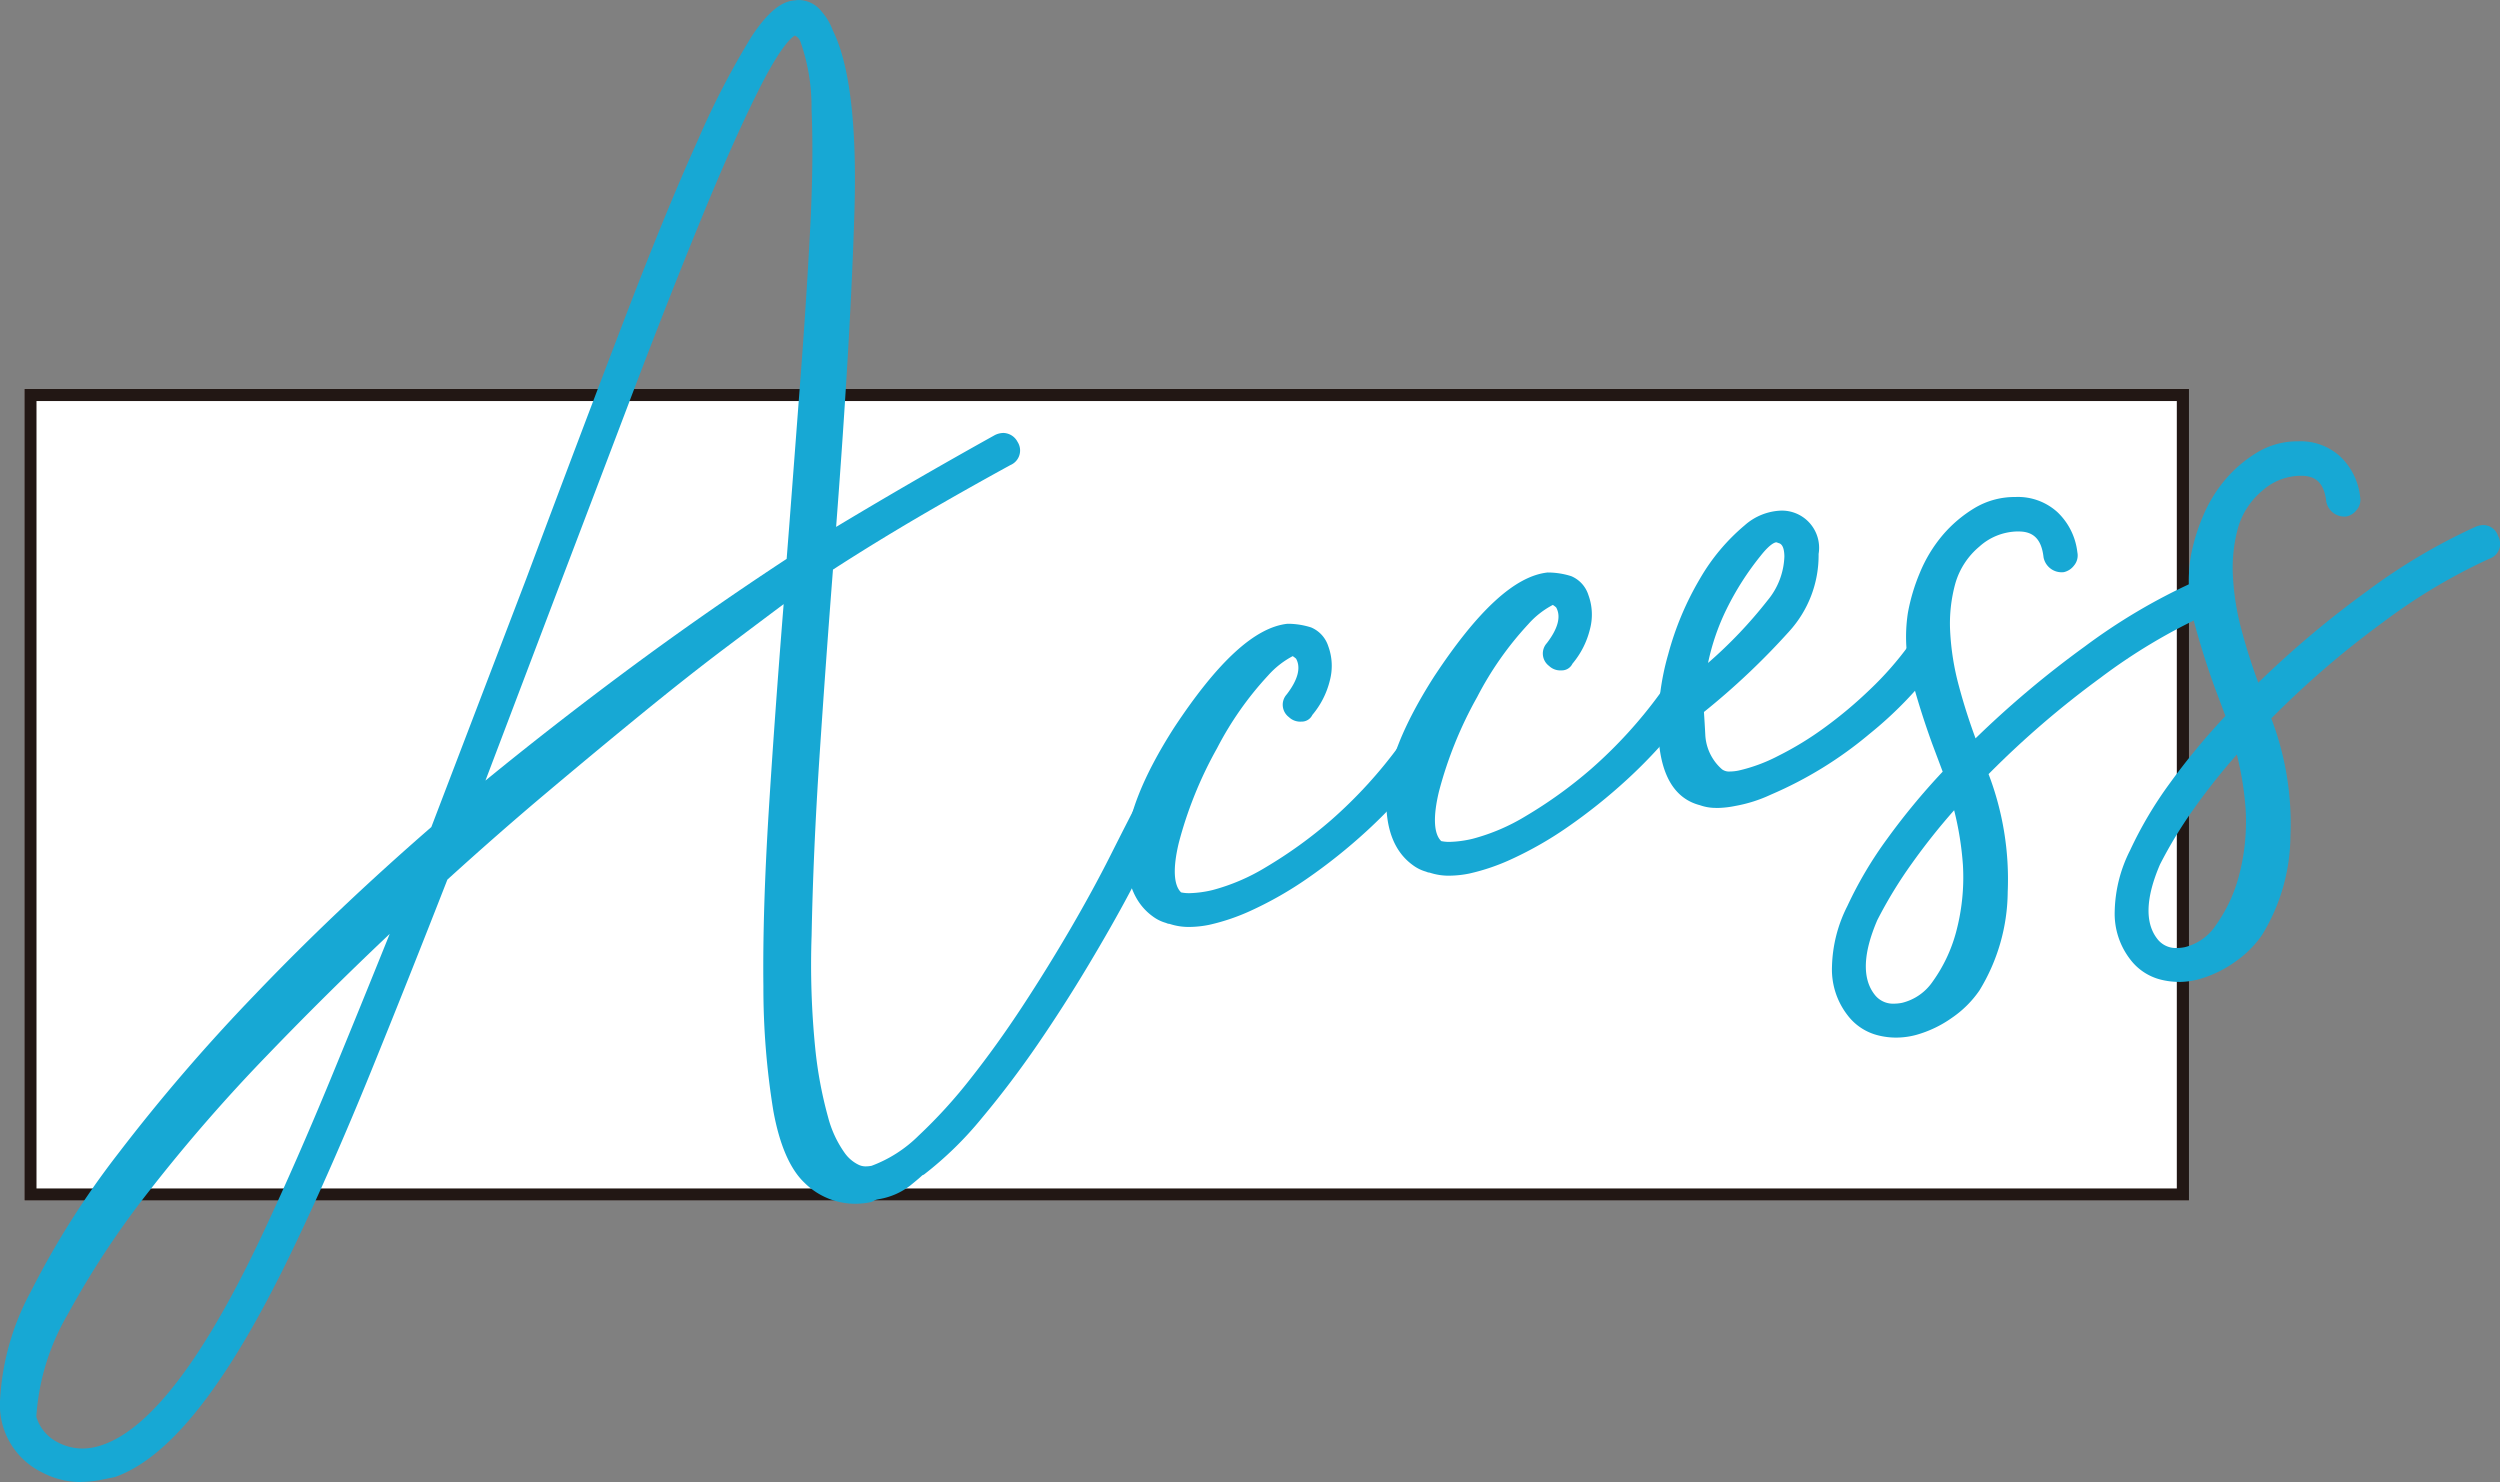
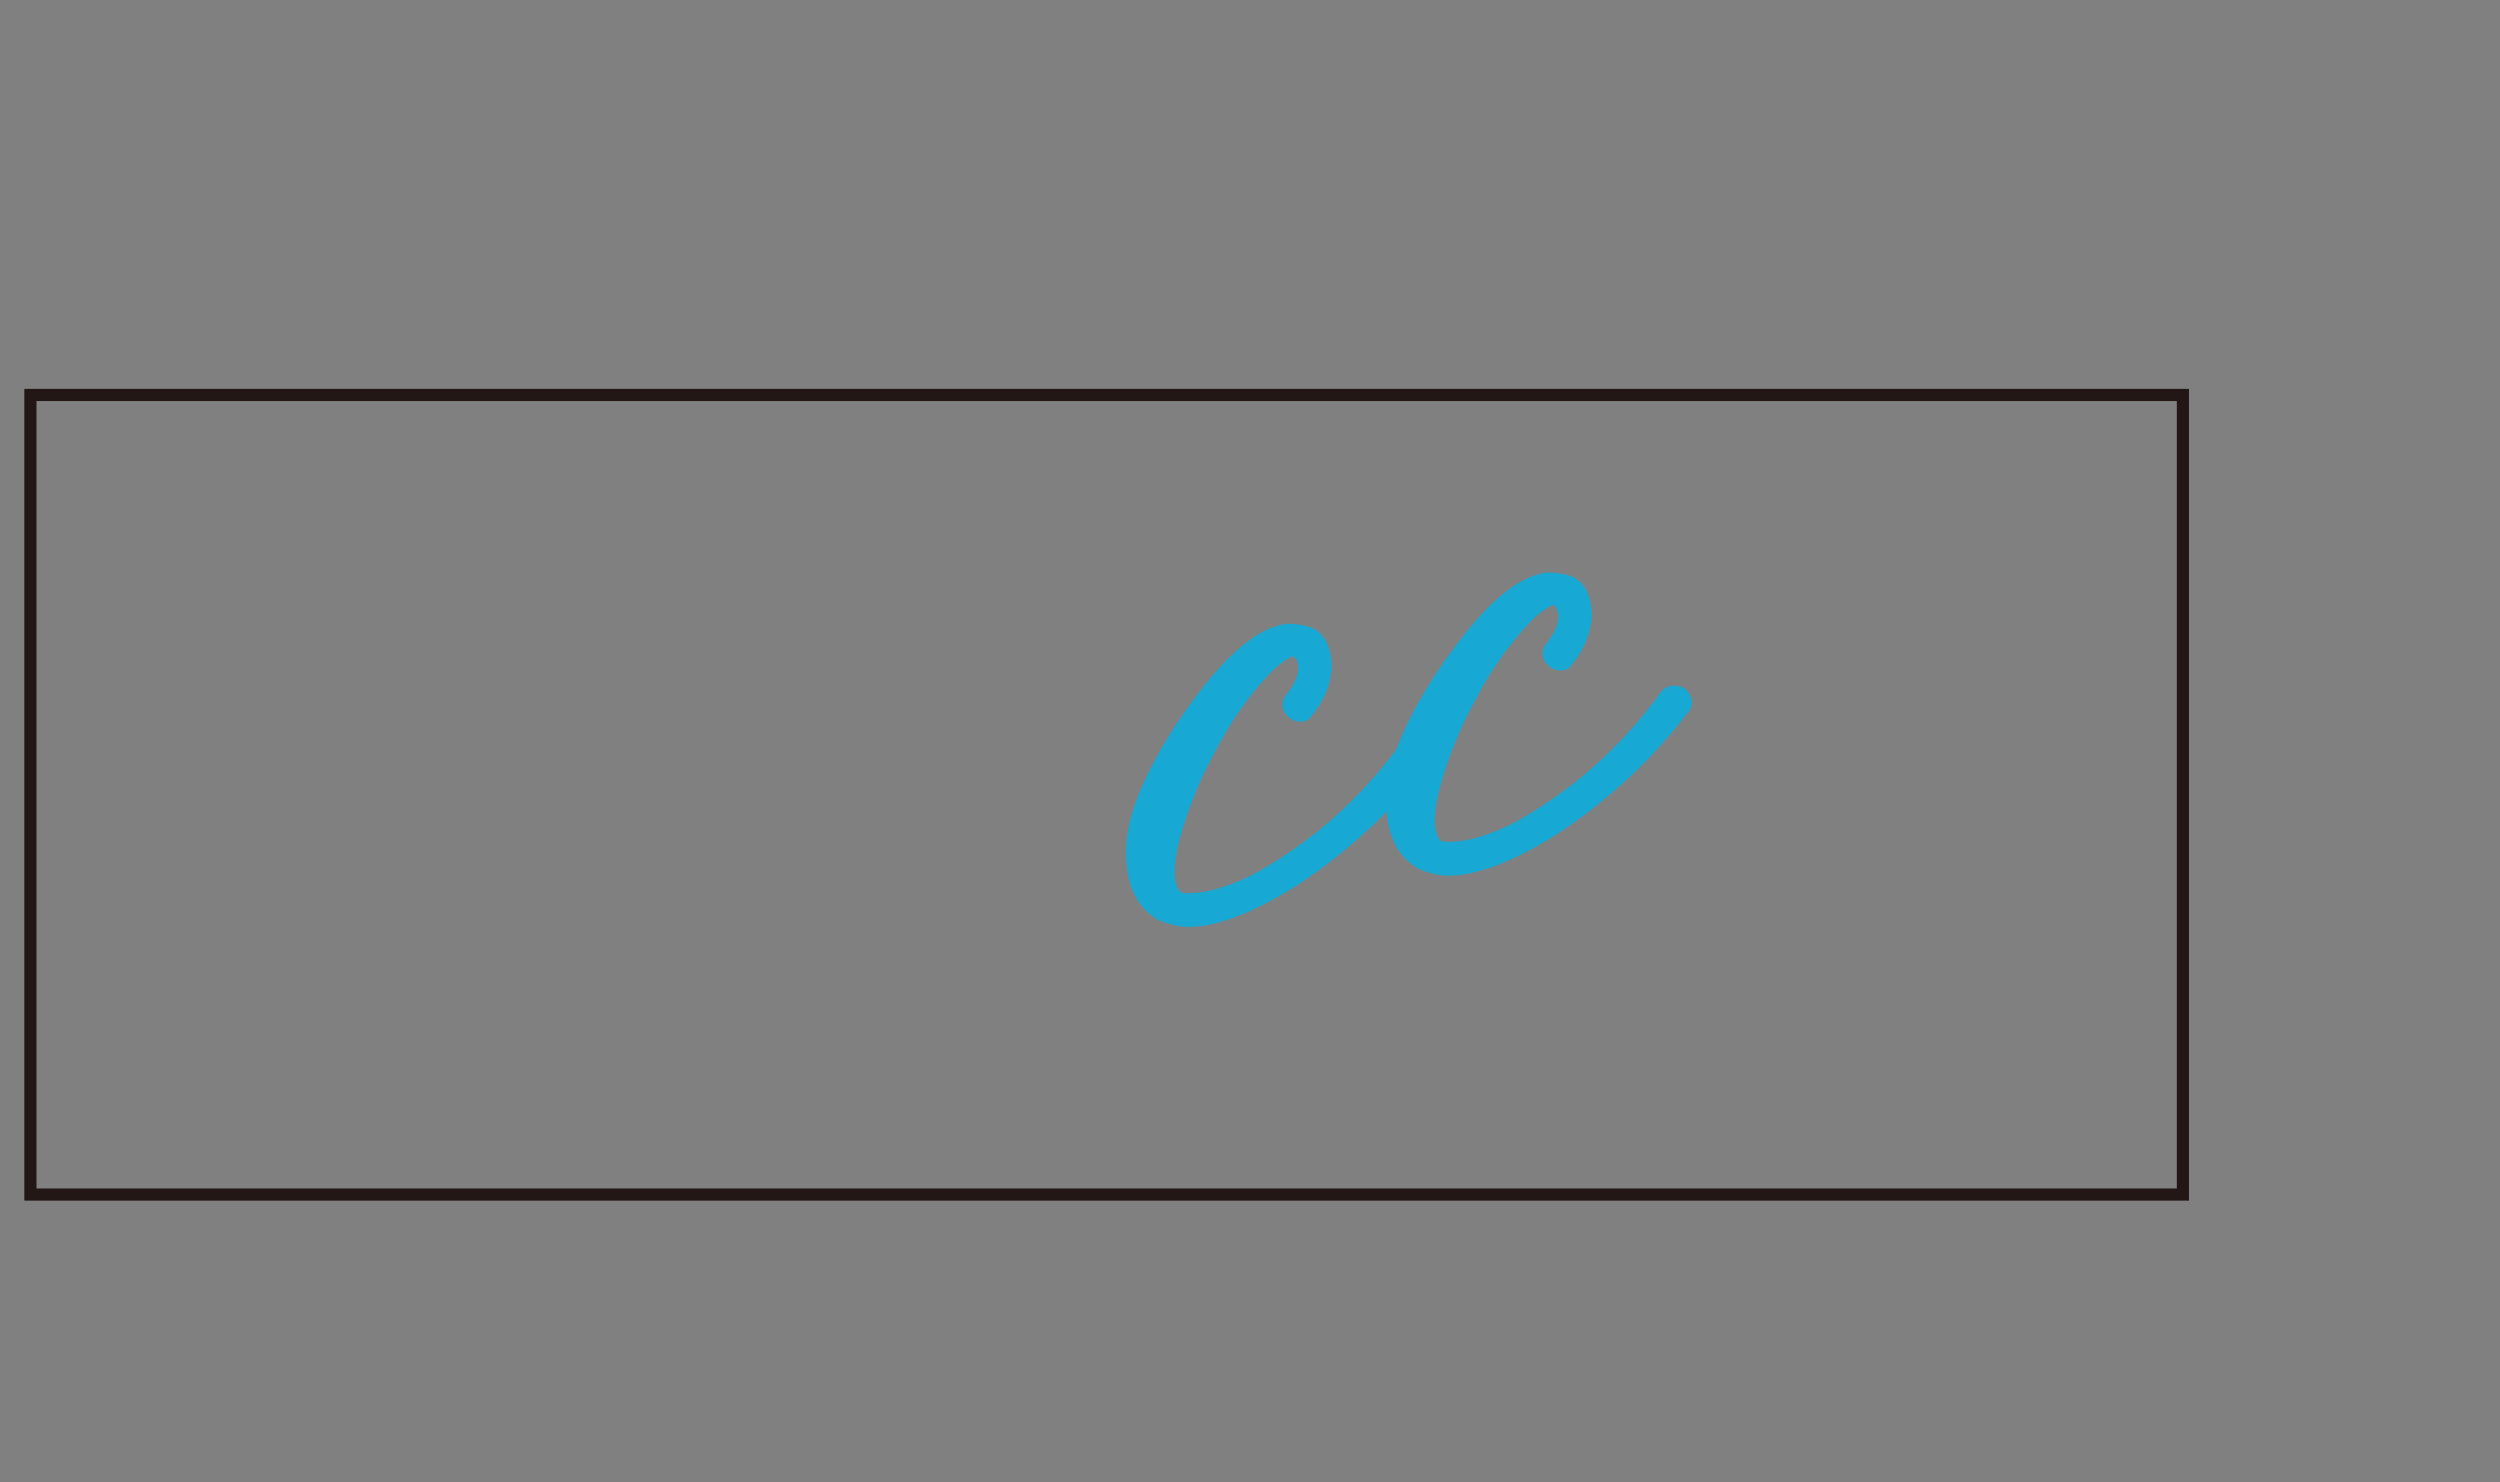
<svg xmlns="http://www.w3.org/2000/svg" width="205.508" height="121.823" viewBox="0 0 205.508 121.823">
  <rect x="0" y="0" width="205.508" height="121.823" fill="#808080" stroke="none" />
  <defs>
    <clipPath id="clip-path">
      <rect id="長方形_5656" data-name="長方形 5656" width="205.508" height="121.823" fill="none" />
    </clipPath>
  </defs>
  <g id="グループ_10533" data-name="グループ 10533" transform="translate(-915.782 -1344.161)">
    <g id="長方形_4626" data-name="長方形 4626" transform="translate(917.782 1376.128)" fill="#fff" stroke="#221714" stroke-width="1">
-       <rect width="177.941" height="66.728" stroke="none" />
      <rect x="0.5" y="0.5" width="176.941" height="65.728" fill="none" />
    </g>
    <g id="グループ_13412" data-name="グループ 13412" transform="translate(915.782 1344.162)">
      <g id="グループ_13412-2" data-name="グループ 13412" transform="translate(0 0)" clip-path="url(#clip-path)">
-         <path id="パス_43375" data-name="パス 43375" d="M6.665,121.823a6.746,6.746,0,0,1-3.2-.786A6.161,6.161,0,0,1,0,115.186a20.989,20.989,0,0,1,2.52-8.99A70.524,70.524,0,0,1,9.726,94.81,151.462,151.462,0,0,1,20.97,81.744c4.337-4.544,9.212-9.174,14.487-13.759l7.781-20.355q4.7-12.542,8.124-21.477c2.268-5.923,4.291-10.85,6.01-14.645a67.267,67.267,0,0,1,4.4-8.491C63.057,1.055,64.227.078,65.354.03a1.609,1.609,0,0,1,.3-.029,2.409,2.409,0,0,1,1.881.941A4.81,4.81,0,0,1,68.459,2.5c1.385,2.768,1.989,7.775,1.779,14.831-.2,6.829-.71,15.565-1.506,25.981q3.036-1.826,6.125-3.618,3.429-1.986,6.921-3.929a1.615,1.615,0,0,1,.7-.177,1.35,1.35,0,0,1,1.168.735,1.3,1.3,0,0,1-.589,1.906c-2.523,1.38-5.071,2.819-7.554,4.269-2.386,1.4-4.752,2.85-7.03,4.323q-.605,7.769-1.113,15.457c-.343,5.189-.558,10.111-.643,14.629a69.1,69.1,0,0,0,.3,9.285,33.961,33.961,0,0,0,1.054,5.642A8.952,8.952,0,0,0,69.4,94.722a3.022,3.022,0,0,0,1.19,1.03,1.316,1.316,0,0,0,.585.126,2.6,2.6,0,0,0,.475-.049A10.844,10.844,0,0,0,75.5,93.363a41.131,41.131,0,0,0,4.265-4.677c1.448-1.831,2.884-3.83,4.27-5.942s2.718-4.267,3.962-6.4c1.231-2.115,2.34-4.147,3.292-6.039s1.766-3.484,2.428-4.755a1.309,1.309,0,0,1,1.182-.884,1.544,1.544,0,0,1,.748.22,1.277,1.277,0,0,1,.538,1.807c-.1.161-.33.6-1.014,2.082-.555,1.2-1.329,2.74-2.3,4.572S90.749,77.2,89.438,79.39s-2.708,4.371-4.15,6.475c-1.458,2.123-3,4.16-4.588,6.055a29.019,29.019,0,0,1-4.749,4.631l-.136.061c-.126.124-.386.353-.983.836A5.761,5.761,0,0,1,72.3,98.563l-.22.043-.156.049a1.182,1.182,0,0,1-.479.19,6.663,6.663,0,0,1-1.152.107,5.936,5.936,0,0,1-4.17-1.735c-1.184-1.126-2.04-3.107-2.549-5.889a63,63,0,0,1-.821-10.273c-.048-4.08.1-8.89.435-14.3.317-5.114.731-10.861,1.23-17.095q-2.055,1.536-4.75,3.565c-2.106,1.586-4.406,3.4-6.84,5.387q-3.678,3-7.827,6.492c-2.736,2.3-5.5,4.726-8.224,7.2-2.1,5.377-4.216,10.694-6.291,15.8-2.1,5.165-4.192,9.933-6.218,14.174-5.36,11.263-10.212,17.525-14.833,19.141l-1.152.231a8.436,8.436,0,0,1-1.619.164m25.37-45.046c-3.431,3.244-6.8,6.577-10.02,9.925A138.831,138.831,0,0,0,12.335,97.81a72.9,72.9,0,0,0-6.763,10.225,19.055,19.055,0,0,0-2.586,8.424,3.447,3.447,0,0,0,1.759,2.1,4.361,4.361,0,0,0,2.034.512h0a5.005,5.005,0,0,0,1.67-.306c4-1.381,8.484-7.344,13.322-17.726,1.743-3.721,3.552-7.848,5.376-12.265q2.407-5.838,4.886-12m33.3-73.85c-.442.27-1.338,1.23-2.948,4.431-1.407,2.8-3.024,6.43-4.8,10.775-1.774,4.324-3.7,9.221-5.725,14.56S47.822,43.324,45.82,48.577L39.905,64.164c3.634-2.972,7.459-5.953,11.388-8.877,4.313-3.209,8.811-6.353,13.372-9.347l.212-2.7.967-12.719c.324-4.3.582-8.333.767-11.987s.219-6.856.1-9.55A16.2,16.2,0,0,0,65.791,3.4a.905.905,0,0,0-.455-.479" transform="translate(0 0.001)" fill="#17a8d4" />
        <path id="パス_43376" data-name="パス 43376" d="M63.226,57.065a4.928,4.928,0,0,1-1.619-.25.7.7,0,0,1-.286-.077,3.294,3.294,0,0,1-1.089-.533c-1.533-1.1-2.267-2.994-2.19-5.642.075-2.584,1.393-5.9,3.914-9.847,3.613-5.482,6.669-8.285,9.346-8.572a6.382,6.382,0,0,1,1.936.3,2.5,2.5,0,0,1,1.407,1.53,4.7,4.7,0,0,1,.132,2.844,6.948,6.948,0,0,1-1.436,2.82.964.964,0,0,1-.884.549h-.022a1.342,1.342,0,0,1-1.021-.37,1.271,1.271,0,0,1-.177-1.871c.911-1.19,1.174-2.173.778-2.911,0-.01-.053-.073-.286-.231a7.2,7.2,0,0,0-2.026,1.592,27.053,27.053,0,0,0-4.2,5.988,32.959,32.959,0,0,0-3.138,7.759c-.5,2.082-.432,3.489.187,4.082a3.121,3.121,0,0,0,.678.065,9.028,9.028,0,0,0,1.914-.258A16.554,16.554,0,0,0,69.5,52.167a36.857,36.857,0,0,0,5.374-3.876,37.925,37.925,0,0,0,5.7-6.251,1.3,1.3,0,0,1,1-.587h.046a1.57,1.57,0,0,1,.916.211,1.608,1.608,0,0,1,.64,1.109,1.28,1.28,0,0,1-.4.944,40.543,40.543,0,0,1-4.935,5.433,45.566,45.566,0,0,1-4.964,3.965,30.134,30.134,0,0,1-4.462,2.554,17.191,17.191,0,0,1-3.552,1.222,8.551,8.551,0,0,1-1.643.175" transform="translate(34.538 19.131)" fill="#17a8d4" />
        <path id="パス_43377" data-name="パス 43377" d="M76.631,54.425a4.948,4.948,0,0,1-1.622-.25.711.711,0,0,1-.284-.077,3.294,3.294,0,0,1-1.089-.533c-1.533-1.1-2.267-2.994-2.19-5.642.075-2.582,1.391-5.894,3.914-9.847,3.613-5.484,6.669-8.287,9.346-8.574a6.419,6.419,0,0,1,1.936.3,2.492,2.492,0,0,1,1.407,1.531,4.667,4.667,0,0,1,.132,2.842A6.968,6.968,0,0,1,86.745,37a.967.967,0,0,1-.884.549h-.022a1.342,1.342,0,0,1-1.021-.37,1.272,1.272,0,0,1-.177-1.871c.911-1.19,1.176-2.173.778-2.911,0-.011-.053-.075-.284-.23a7.056,7.056,0,0,0-2.026,1.59,27,27,0,0,0-4.2,5.988A32.931,32.931,0,0,0,75.773,47.5c-.5,2.08-.432,3.489.187,4.082a3.115,3.115,0,0,0,.676.065,9.015,9.015,0,0,0,1.914-.258,16.486,16.486,0,0,0,4.356-1.863A36.856,36.856,0,0,0,88.28,45.65a37.929,37.929,0,0,0,5.7-6.253,1.3,1.3,0,0,1,1-.585h.048a1.551,1.551,0,0,1,.914.212,1.593,1.593,0,0,1,.64,1.107,1.28,1.28,0,0,1-.4.944,40.641,40.641,0,0,1-4.935,5.433,45.639,45.639,0,0,1-4.964,3.965,29.974,29.974,0,0,1-4.462,2.554,17.231,17.231,0,0,1-3.554,1.222,8.519,8.519,0,0,1-1.64.175" transform="translate(42.515 17.558)" fill="#17a8d4" />
-         <path id="パス_43378" data-name="パス 43378" d="M90.265,50.754a3.9,3.9,0,0,1-1.381-.223c-2.139-.552-3.3-2.575-3.418-6a21.023,21.023,0,0,1,.82-6.43,24.81,24.81,0,0,1,2.6-6.184,16.494,16.494,0,0,1,3.688-4.4,4.758,4.758,0,0,1,2.959-1.2,3.059,3.059,0,0,1,3.109,3.565,9.279,9.279,0,0,1-2.426,6.371,59.777,59.777,0,0,1-7,6.617q.057.828.112,1.884a4.018,4.018,0,0,0,.654,2,3.86,3.86,0,0,0,.735.839.991.991,0,0,0,.648.169,3.708,3.708,0,0,0,.7-.078,13.536,13.536,0,0,0,3.246-1.2,26.424,26.424,0,0,0,3.808-2.322,35.46,35.46,0,0,0,3.768-3.163,26.643,26.643,0,0,0,3.165-3.6,1.1,1.1,0,0,1,.994-.742,1.377,1.377,0,0,1,.911.42,1.333,1.333,0,0,1,.362,1.919,31.945,31.945,0,0,1-5.487,5.671,32.422,32.422,0,0,1-8.122,5,11.748,11.748,0,0,1-2.922.927,7.949,7.949,0,0,1-1.522.166m4.911-21.839c-.1,0-.491.08-1.31,1.12A23.409,23.409,0,0,0,91.082,34.4a18.659,18.659,0,0,0-1.528,4.439A37.121,37.121,0,0,0,94.444,33.7a5.946,5.946,0,0,0,1.385-3.619c-.011-.649-.161-1.008-.45-1.088Z" transform="translate(50.853 15.657)" fill="#17a8d4" />
-         <path id="パス_43379" data-name="パス 43379" d="M99.687,70.05a6.076,6.076,0,0,1-1.423-.169,4.508,4.508,0,0,1-2.575-1.673,6.129,6.129,0,0,1-1.279-3.994,11.57,11.57,0,0,1,1.259-4.969A32.7,32.7,0,0,1,98.953,53.7a56.172,56.172,0,0,1,4.557-5.511l-.869-2.313c-.668-1.846-1.239-3.661-1.7-5.4a13.049,13.049,0,0,1-.29-5.347,15.729,15.729,0,0,1,.987-3.3,11.638,11.638,0,0,1,1.869-3.082,10.657,10.657,0,0,1,2.637-2.235,6.392,6.392,0,0,1,3.323-.9h.006a4.822,4.822,0,0,1,3.471,1.246,5.38,5.38,0,0,1,1.637,3.3,1.288,1.288,0,0,1-.274,1.085,1.447,1.447,0,0,1-.834.544,1.513,1.513,0,0,1-1.672-1.217c-.161-1.461-.807-2.125-2.04-2.125l-.195,0a4.8,4.8,0,0,0-3.039,1.241,6.171,6.171,0,0,0-1.97,3.005,12.382,12.382,0,0,0-.434,3.948,21.2,21.2,0,0,0,.731,4.551c.378,1.413.834,2.844,1.357,4.261a81.1,81.1,0,0,1,8.979-7.551,48.614,48.614,0,0,1,8.847-5.246,1.738,1.738,0,0,1,.683-.158,1.28,1.28,0,0,1,1.2.893,1.3,1.3,0,0,1-.734,1.884,47.225,47.225,0,0,0-8.74,5.226,76.238,76.238,0,0,0-9.164,7.891,24.242,24.242,0,0,1,1.574,9.678,15.745,15.745,0,0,1-2.326,8.108,8.659,8.659,0,0,1-2.243,2.236,9.511,9.511,0,0,1-2.933,1.41,6.35,6.35,0,0,1-1.668.228m4.765-18.69a53.242,53.242,0,0,0-3.461,4.355,36.589,36.589,0,0,0-2.854,4.675c-1.172,2.724-1.255,4.787-.235,6.108a1.9,1.9,0,0,0,1.606.762,3.375,3.375,0,0,0,.672-.07,4.275,4.275,0,0,0,2.517-1.759,12.5,12.5,0,0,0,1.906-4.02,17.388,17.388,0,0,0,.571-5.556,25.678,25.678,0,0,0-.723-4.5" transform="translate(56.185 15.243)" fill="#17a8d4" />
-         <path id="パス_43380" data-name="パス 43380" d="M114.255,67.18a6.135,6.135,0,0,1-1.42-.169,4.518,4.518,0,0,1-2.575-1.675,6.135,6.135,0,0,1-1.279-3.994,11.581,11.581,0,0,1,1.259-4.969,32.694,32.694,0,0,1,3.284-5.541,56.629,56.629,0,0,1,4.557-5.511l-.869-2.313c-.667-1.838-1.236-3.653-1.7-5.4a13.046,13.046,0,0,1-.29-5.347,15.729,15.729,0,0,1,.987-3.3,11.682,11.682,0,0,1,1.869-3.082,10.68,10.68,0,0,1,2.637-2.235,6.392,6.392,0,0,1,3.323-.9h.006a4.827,4.827,0,0,1,3.471,1.246,5.384,5.384,0,0,1,1.637,3.3,1.289,1.289,0,0,1-.273,1.085,1.452,1.452,0,0,1-.836.544,1.513,1.513,0,0,1-1.672-1.217c-.161-1.46-.807-2.125-2.04-2.125l-.195,0a4.8,4.8,0,0,0-3.037,1.239,6.175,6.175,0,0,0-1.972,3.007,12.383,12.383,0,0,0-.434,3.948,21.2,21.2,0,0,0,.731,4.551c.378,1.415.834,2.846,1.357,4.261a81.337,81.337,0,0,1,8.979-7.551,48.615,48.615,0,0,1,8.846-5.246,1.738,1.738,0,0,1,.683-.158,1.278,1.278,0,0,1,1.2.893,1.3,1.3,0,0,1-.734,1.884,47.329,47.329,0,0,0-8.74,5.226,76.158,76.158,0,0,0-9.164,7.891,24.242,24.242,0,0,1,1.574,9.678,15.755,15.755,0,0,1-2.326,8.11,8.679,8.679,0,0,1-2.243,2.235,9.531,9.531,0,0,1-2.933,1.41,6.377,6.377,0,0,1-1.672.23m4.768-18.692a53.243,53.243,0,0,0-3.461,4.355,36.555,36.555,0,0,0-2.854,4.675c-1.172,2.724-1.255,4.787-.234,6.108a1.909,1.909,0,0,0,1.608.764,3.481,3.481,0,0,0,.67-.07,4.285,4.285,0,0,0,2.517-1.761,12.5,12.5,0,0,0,1.906-4.02,17.393,17.393,0,0,0,.571-5.556,25.679,25.679,0,0,0-.723-4.5" transform="translate(64.856 13.533)" fill="#17a8d4" />
      </g>
    </g>
  </g>
</svg>